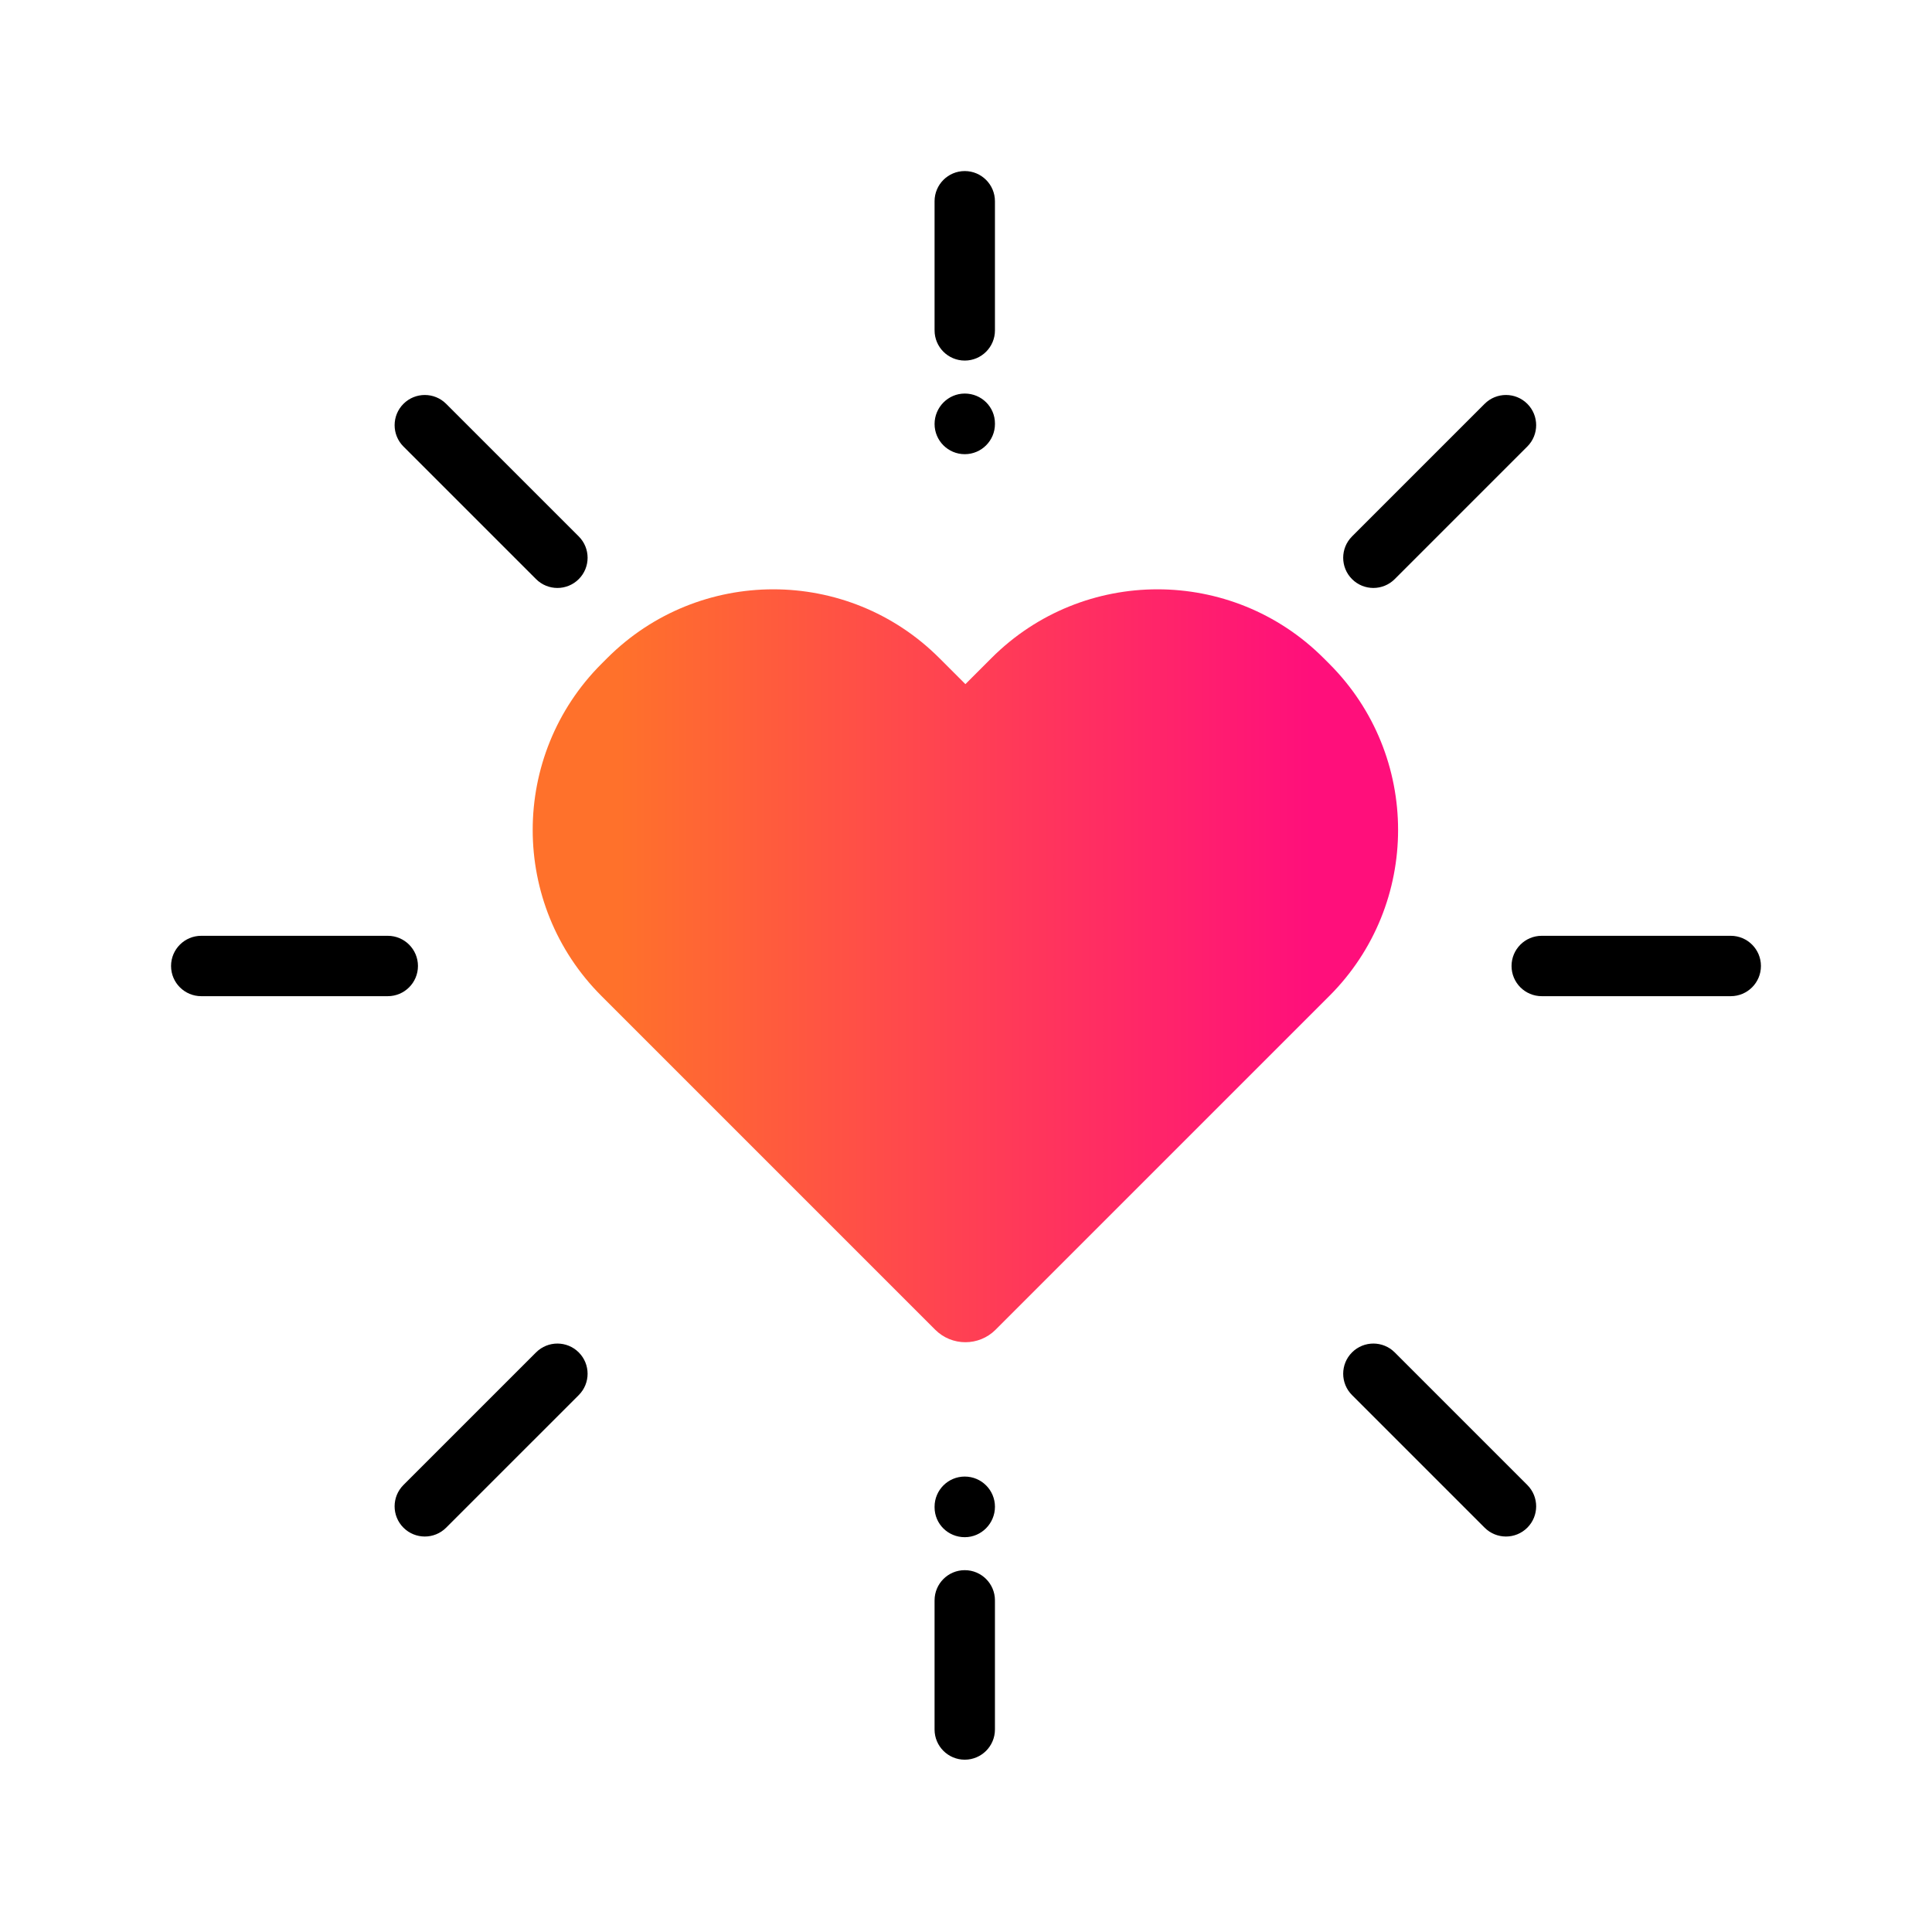
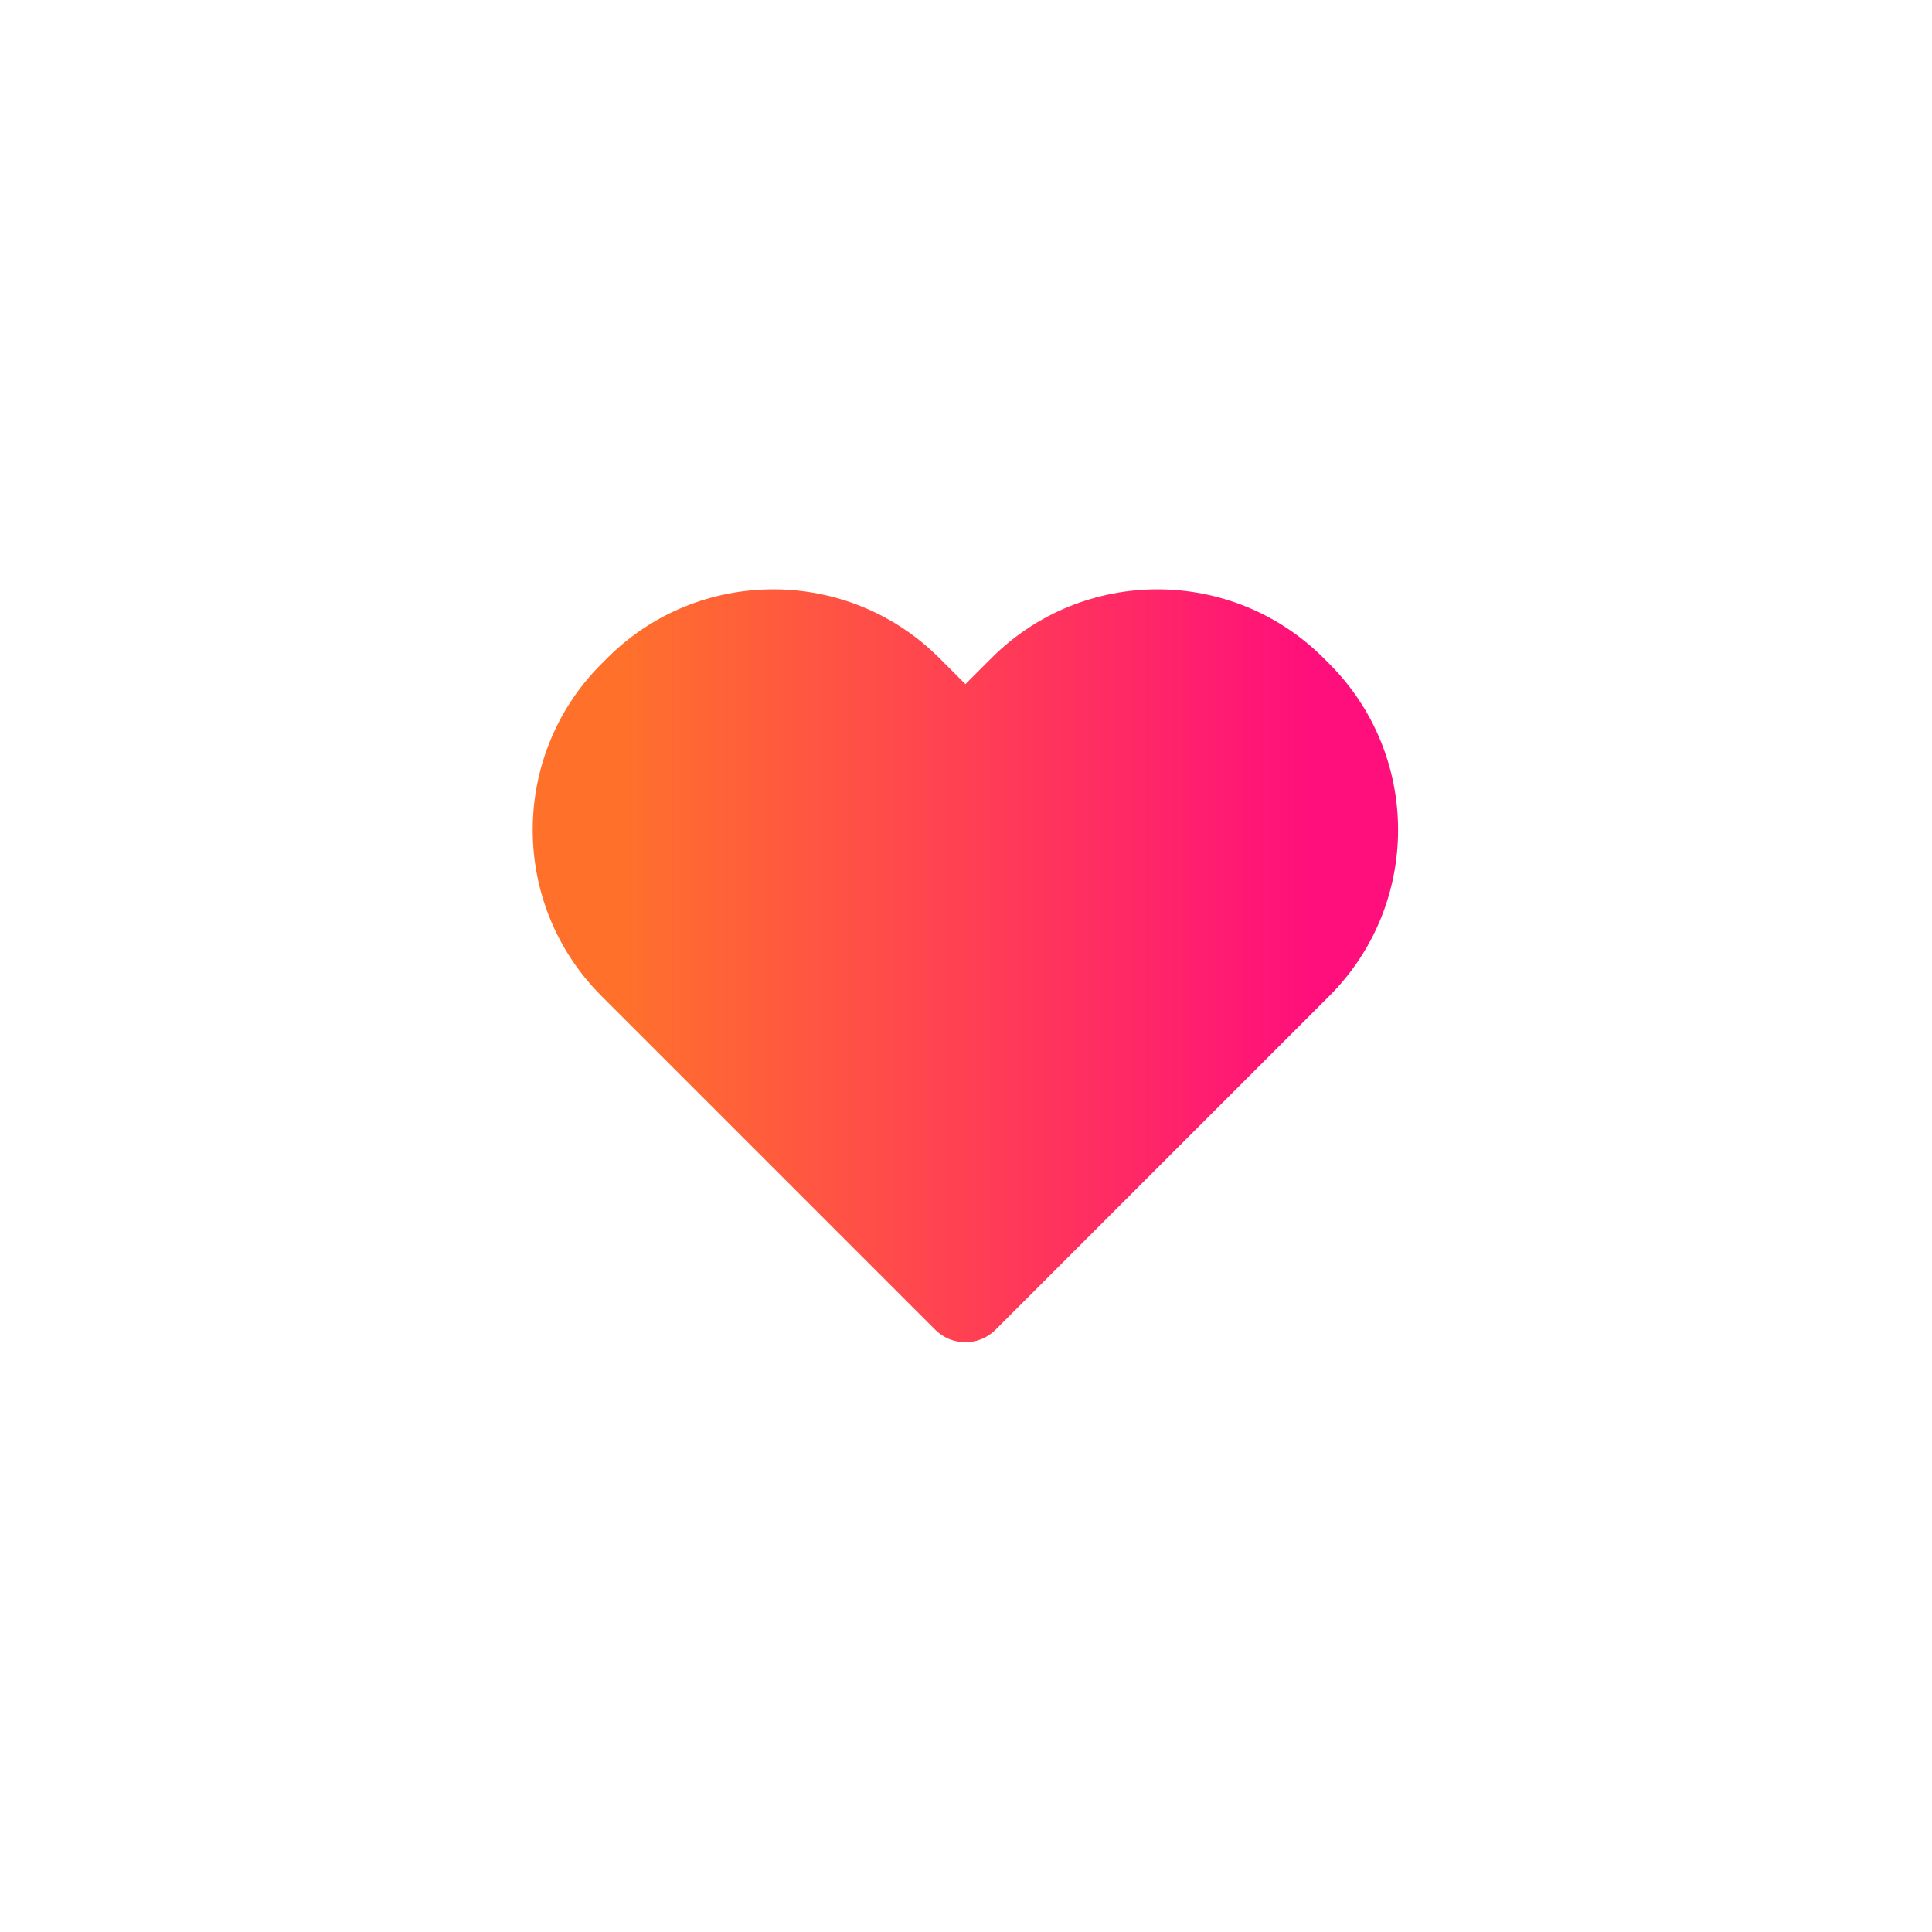
<svg xmlns="http://www.w3.org/2000/svg" id="Expressive_Outlined" viewBox="0 0 192 192">
  <defs>
    <style>.cls-1{fill:url(#Orange-to-pink-gradient);}.cls-1,.cls-2{stroke-width:0px;}</style>
    <linearGradient id="Orange-to-pink-gradient" x1="52.94" y1="95.977" x2="138.94" y2="95.977" gradientUnits="userSpaceOnUse">
      <stop offset=".1" stop-color="#ff712b" />
      <stop offset=".9" stop-color="#ff0f7b" />
    </linearGradient>
  </defs>
  <path class="cls-1" d="m93.346,65.396c-9.111-9.111-23.893-9.105-33.005.007l-.566.566c-9.113,9.113-9.113,23.9-.007,33.005l33.172,33.172c1.657,1.657,4.343,1.657,6,0l33.172-33.172c9.106-9.106,9.106-23.893-.007-33.005l-.566-.566c-9.112-9.112-23.895-9.118-33.005-.007l-2.593,2.593-2.593-2.593Z" />
-   <path class="cls-2" d="m98.877,159.042c0,.01-.005.018-.005.028,0,.008.004.015.004.022v12.784c0,1.657-1.343,3-3,3s-3-1.343-3-3v-12.784c0-.002.001-.003.001-.005v-.045c0-1.657,1.343-3,3-3s3,1.343,3,3Zm-3-12.303c-1.657,0-3,1.343-3,3v.05c0,1.657,1.343,2.975,3,2.975s3-1.368,3-3.025-1.343-3-3-3Zm76.123-53.74h-18.784c-1.657,0-3,1.343-3,3s1.343,3,3,3h18.784c1.657,0,3-1.343,3-3s-1.343-3-3-3Zm-130.464,3c0-1.657-1.343-3-3-3h-18.536c-1.657,0-3,1.343-3,3s1.343,3,3,3h18.536c1.657,0,3-1.343,3-3Zm94.949-37.569c.768,0,1.535-.293,2.121-.879l13.177-13.177c1.172-1.171,1.172-3.071,0-4.243-1.172-1.171-3.07-1.171-4.242.001l-13.177,13.177c-1.172,1.171-1.172,3.071,0,4.243.586.585,1.353.878,2.121.878Zm-83.212,75.969l-13.178,13.177c-1.172,1.172-1.172,3.071,0,4.243.586.586,1.353.879,2.121.879s1.535-.293,2.121-.878l13.178-13.177c1.172-1.172,1.172-3.071,0-4.243-1.172-1.172-3.07-1.171-4.242-.001Zm85.333.001c-1.172-1.172-3.07-1.171-4.242-.001-1.172,1.172-1.172,3.071,0,4.243l13.177,13.177c.586.586,1.353.879,2.121.879s1.535-.293,2.121-.878c1.172-1.172,1.172-3.071,0-4.243l-13.177-13.177ZM44.338,40.132c-1.172-1.171-3.07-1.171-4.242.001-1.172,1.171-1.172,3.071,0,4.243l13.178,13.177c.586.585,1.353.878,2.121.878s1.535-.293,2.121-.879c1.172-1.171,1.172-3.071,0-4.243l-13.178-13.177Zm51.539-1.021c-1.657,0-3,1.369-3,3.025s1.343,3,3,3,3-1.343,3-3v-.05c0-1.657-1.343-2.975-3-2.975Zm2.999-19.111c0-1.657-1.343-3-3-3s-3,1.343-3,3v12.784c0,.01.005.018.005.027,0,.008-.004.015-.004.022,0,1.657,1.343,3,3,3s3-1.343,3-3v-.05c0-.002-.001-.003-.001-.005v-12.779Z" />
</svg>